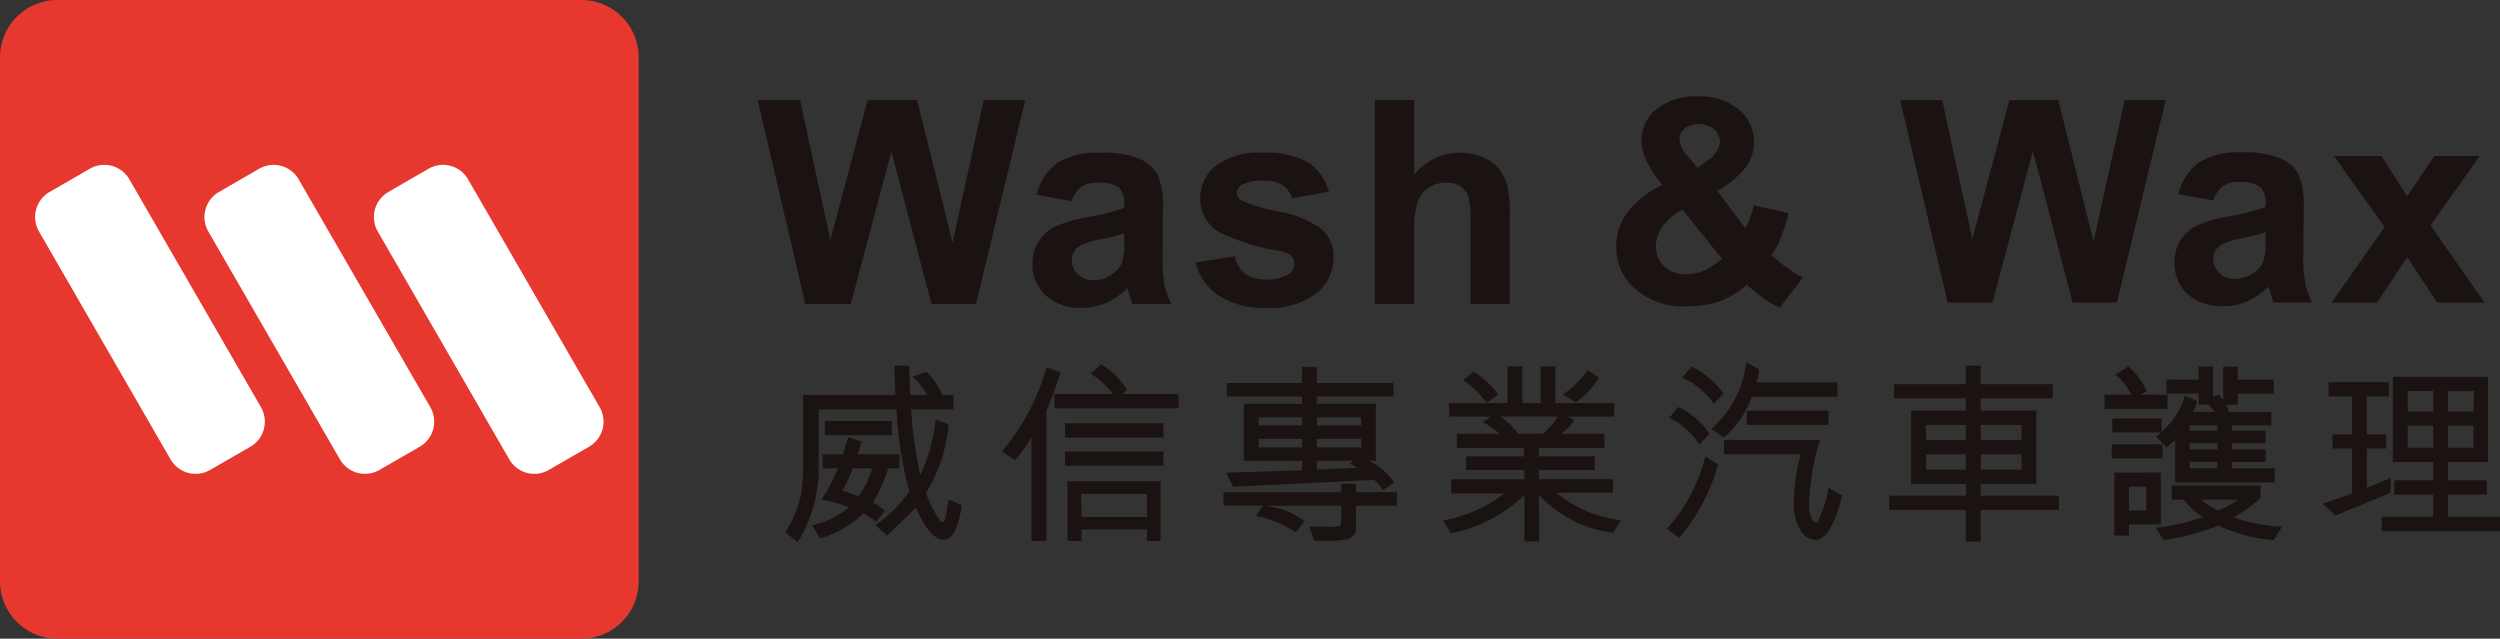
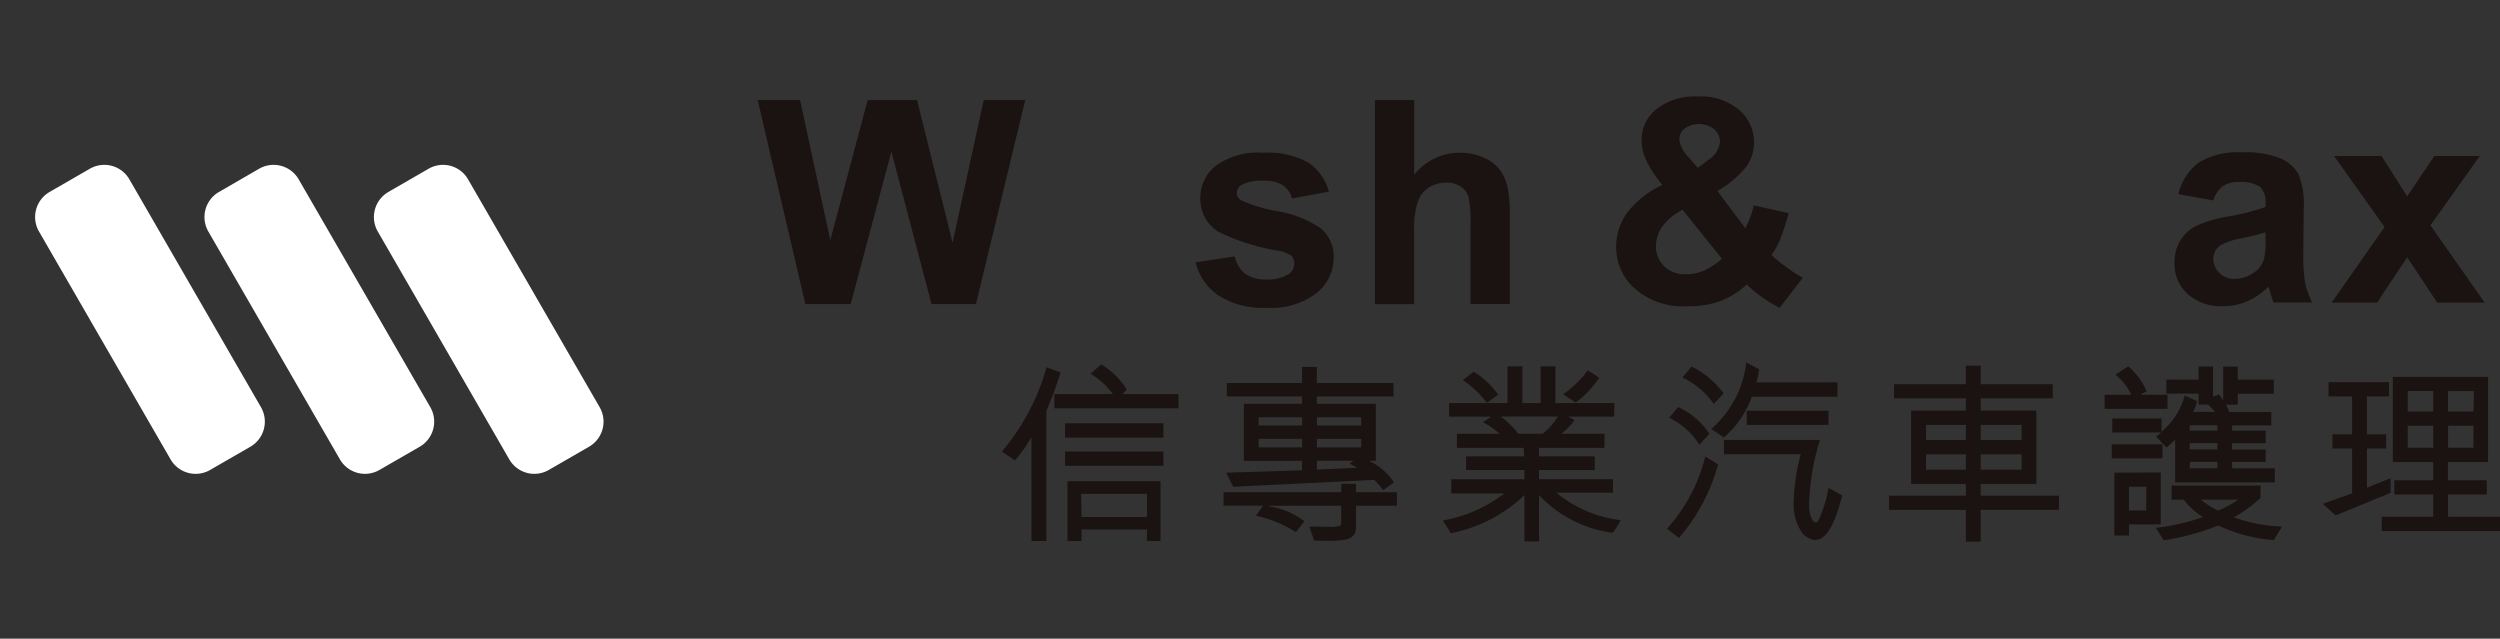
<svg xmlns="http://www.w3.org/2000/svg" id="wash-wax" width="137" height="35" viewBox="0 0 137 35">
  <rect x="0" y="0" width="137" height="35" fill="#333333" stroke="none" />
-   <path id="パス_132" data-name="パス 132" d="M3.141,0H31.858A3.144,3.144,0,0,1,35,3.141V31.857A3.144,3.144,0,0,1,31.858,35H3.141A3.141,3.141,0,0,1,0,31.857V3.141A3.141,3.141,0,0,1,3.141,0" fill="#e6382f" fill-rule="evenodd" />
  <path id="パス_133" data-name="パス 133" d="M24.077,23.651l2.21-1.275a1.582,1.582,0,0,1,2.16.58l7.212,12.488a1.585,1.585,0,0,1-.58,2.165l-2.208,1.275a1.584,1.584,0,0,1-2.162-.577L23.5,25.816a1.588,1.588,0,0,1,.58-2.165m-9.283,0L17,22.376a1.586,1.586,0,0,1,2.164.58L26.38,35.445A1.588,1.588,0,0,1,25.8,37.61L23.59,38.884a1.584,1.584,0,0,1-2.162-.577L14.214,25.816a1.589,1.589,0,0,1,.58-2.165m-9.281,0,2.21-1.275a1.586,1.586,0,0,1,2.164.58L17.1,35.445a1.589,1.589,0,0,1-.58,2.165l-2.21,1.275a1.585,1.585,0,0,1-2.162-.577L4.935,25.816a1.586,1.586,0,0,1,.578-2.165" transform="translate(-2.798 -13.13)" fill="#fff" fill-rule="evenodd" />
  <path id="パス_134" data-name="パス 134" d="M105.08,24.634l-2.614-11.181h2.325l1.656,7.678,2.048-7.678H111.2l1.947,7.814,1.708-7.814h2.274l-2.7,11.181h-2.435l-2.2-8.357-2.23,8.357Z" transform="translate(-60.946 -7.97)" fill="#1a1311" />
-   <path id="パス_135" data-name="パス 135" d="M141.756,23.193l-1.932-.353a3.021,3.021,0,0,1,1.13-1.74,4.141,4.141,0,0,1,2.382-.565,5.078,5.078,0,0,1,2.137.339,2.135,2.135,0,0,1,.985.863,4.37,4.37,0,0,1,.287,1.921l-.022,2.506a9.127,9.127,0,0,0,.1,1.578,4.563,4.563,0,0,0,.389,1.087h-2.129a6.56,6.56,0,0,1-.212-.625,1.977,1.977,0,0,0-.073-.246,3.934,3.934,0,0,1-1.173.807,3.345,3.345,0,0,1-1.332.267,2.772,2.772,0,0,1-1.975-.682,2.277,2.277,0,0,1-.718-1.723,2.254,2.254,0,0,1,.333-1.222,2.094,2.094,0,0,1,.918-.827,7.091,7.091,0,0,1,1.7-.5,11.185,11.185,0,0,0,2.079-.531v-.215a1.137,1.137,0,0,0-.3-.89,1.819,1.819,0,0,0-1.161-.269,1.536,1.536,0,0,0-.9.228,1.587,1.587,0,0,0-.521.792m2.88,1.757a12.22,12.22,0,0,1-1.3.328,3.873,3.873,0,0,0-1.162.375.9.9,0,0,0-.418.759,1.055,1.055,0,0,0,.335.78,1.167,1.167,0,0,0,.849.33,1.827,1.827,0,0,0,1.1-.382,1.368,1.368,0,0,0,.512-.714,4.224,4.224,0,0,0,.079-1.05Z" transform="translate(-83.017 -12.165)" fill="#1a1311" />
  <path id="パス_136" data-name="パス 136" d="M161.635,26.543l2.15-.329a1.572,1.572,0,0,0,.556.943,1.883,1.883,0,0,0,1.179.32,2.051,2.051,0,0,0,1.243-.31.665.665,0,0,0,.279-.569.572.572,0,0,0-.148-.408,1.709,1.709,0,0,0-.722-.285,11.688,11.688,0,0,1-3.306-1.049,2.1,2.1,0,0,1-.97-1.829,2.246,2.246,0,0,1,.836-1.771,3.933,3.933,0,0,1,2.6-.719,4.54,4.54,0,0,1,2.483.539,2.754,2.754,0,0,1,1.123,1.59l-2.018.376a1.263,1.263,0,0,0-.5-.723,1.871,1.871,0,0,0-1.049-.251,2.374,2.374,0,0,0-1.226.236.507.507,0,0,0-.246.439.469.469,0,0,0,.217.391,8.072,8.072,0,0,0,2.01.605,5.984,5.984,0,0,1,2.4.961,1.991,1.991,0,0,1,.673,1.6,2.455,2.455,0,0,1-.93,1.924,4.1,4.1,0,0,1-2.746.809,4.516,4.516,0,0,1-2.622-.67,3.065,3.065,0,0,1-1.264-1.82" transform="translate(-96.118 -12.165)" fill="#1a1311" />
  <path id="パス_137" data-name="パス 137" d="M188.042,13.453v4.093a3.174,3.174,0,0,1,2.482-1.206,3.222,3.222,0,0,1,1.336.272,2.245,2.245,0,0,1,.9.7,2.544,2.544,0,0,1,.407.946,8.439,8.439,0,0,1,.113,1.613v4.759h-2.154V20.349a6.408,6.408,0,0,0-.119-1.619,1.073,1.073,0,0,0-.432-.549,1.356,1.356,0,0,0-.771-.2,1.79,1.79,0,0,0-.954.258,1.525,1.525,0,0,0-.612.788,4.653,4.653,0,0,0-.2,1.543v4.066h-2.15V13.453Z" transform="translate(-110.543 -7.97)" fill="#1a1311" />
  <path id="パス_138" data-name="パス 138" d="M228.757,22.9l-1.275,1.648a7.449,7.449,0,0,1-1.8-1.275,4.511,4.511,0,0,1-1.43.9,5,5,0,0,1-1.8.288,3.966,3.966,0,0,1-3.118-1.169,3.016,3.016,0,0,1-.807-2.076,3.136,3.136,0,0,1,.632-1.92,5.267,5.267,0,0,1,1.9-1.485,6.254,6.254,0,0,1-.857-1.279,2.714,2.714,0,0,1-.287-1.153,2.179,2.179,0,0,1,.807-1.709,3.413,3.413,0,0,1,2.3-.7,3.206,3.206,0,0,1,2.245.736,2.335,2.335,0,0,1,.42,3.069,5.519,5.519,0,0,1-1.617,1.371l1.533,2.042a5.208,5.208,0,0,0,.465-1.252l1.91.426a12.092,12.092,0,0,1-.493,1.5,3.929,3.929,0,0,1-.452.788,7.731,7.731,0,0,0,.914.735,6.529,6.529,0,0,0,.82.525m-6.6-3.73a2.93,2.93,0,0,0-1.1.9,1.9,1.9,0,0,0-.362,1.071,1.516,1.516,0,0,0,.45,1.126,1.671,1.671,0,0,0,1.205.435,2.5,2.5,0,0,0,.963-.194,4.211,4.211,0,0,0,1-.655Zm.829-2.3.578-.435a1.342,1.342,0,0,0,.639-.981.926.926,0,0,0-.312-.7,1.364,1.364,0,0,0-1.627-.035.775.775,0,0,0-.29.587,1.615,1.615,0,0,0,.487.953Z" transform="translate(-129.959 -7.681)" fill="#1a1311" />
-   <path id="パス_139" data-name="パス 139" d="M259.85,24.554l-2.6-11.091h2.306l1.645,7.62,2.031-7.62h2.683l1.934,7.751,1.7-7.751h2.25l-2.674,11.091H266.7l-2.176-8.3-2.217,8.3Z" transform="translate(-153.119 -7.976)" fill="#1a1311" />
  <path id="パス_140" data-name="パス 140" d="M296.245,23.119l-1.914-.348a3.009,3.009,0,0,1,1.121-1.729,4.109,4.109,0,0,1,2.363-.561,5.1,5.1,0,0,1,2.121.336,2.1,2.1,0,0,1,.979.86,4.4,4.4,0,0,1,.284,1.9l-.021,2.488a8.682,8.682,0,0,0,.1,1.566,4.542,4.542,0,0,0,.384,1.077h-2.115c-.052-.14-.121-.346-.2-.62-.035-.121-.062-.208-.075-.246a3.789,3.789,0,0,1-1.167.8,3.259,3.259,0,0,1-1.321.269,2.739,2.739,0,0,1-1.955-.674,2.244,2.244,0,0,1-.71-1.709,2.319,2.319,0,0,1,.321-1.217,2.118,2.118,0,0,1,.912-.817A7.034,7.034,0,0,1,297.042,24a11.87,11.87,0,0,0,2.068-.527v-.214a1.139,1.139,0,0,0-.306-.888,1.83,1.83,0,0,0-1.148-.263,1.544,1.544,0,0,0-.89.225,1.569,1.569,0,0,0-.521.787m2.865,1.743c-.273.086-.7.2-1.295.326a3.651,3.651,0,0,0-1.152.374.883.883,0,0,0-.418.75,1.078,1.078,0,0,0,.332.776,1.158,1.158,0,0,0,.848.326,1.878,1.878,0,0,0,1.092-.377,1.34,1.34,0,0,0,.507-.713,4.271,4.271,0,0,0,.086-1.039Z" transform="translate(-174.957 -12.133)" fill="#1a1311" />
  <path id="パス_141" data-name="パス 141" d="M315.257,29l2.9-4.14-2.77-3.894h2.6l1.407,2.212,1.494-2.212h2.489l-2.708,3.8L323.64,29h-2.6l-1.642-2.485L317.745,29Z" transform="translate(-187.482 -12.419)" fill="#1a1311" />
-   <path id="パス_142" data-name="パス 142" d="M113.573,55.119h.025a9.3,9.3,0,0,0,.818-3.027l.717.3a8.6,8.6,0,0,1-1.244,3.745,5.938,5.938,0,0,0,.518,1.122c.192.321.325.485.394.485q.171,0,.32-1.251l.734.309c-.187,1.265-.518,1.9-.99,1.9-.5,0-1.008-.589-1.527-1.76l-1.579,1.534-.642-.578a8.056,8.056,0,0,0,1.865-1.835,21.384,21.384,0,0,1-.714-4.512h-4.259v3.128a7.606,7.606,0,0,1-1.153,4.151l-.672-.537a6.643,6.643,0,0,0,.854-2.034,9.946,9.946,0,0,0,.126-1.581V50.765h5.052l-.054-1.607h.81l.051,1.607h.918a2.867,2.867,0,0,0-.8-.987l.767-.287a3.149,3.149,0,0,1,.865,1.274h.618v.788H113.08a22.351,22.351,0,0,0,.493,3.566m-5.351-1.109h1.114l.3-.934.7.245a2.754,2.754,0,0,1-.2.689h2.3v.774h-.614a8.7,8.7,0,0,1-.838,1.87,5.764,5.764,0,0,1,.659.451l-.47.6c-.049-.029-.155-.1-.312-.205s-.291-.187-.389-.241a5.755,5.755,0,0,1-2.393,1.365l-.418-.719a4.865,4.865,0,0,0,2.025-.981,7.623,7.623,0,0,0-1.526-.425,8.53,8.53,0,0,0,.9-1.711h-.829Zm.124-1.817h3.668v.776h-3.668Zm2.59,2.591h-1.049a10.135,10.135,0,0,1-.573,1.23,2.751,2.751,0,0,1,.474.15c.214.081.351.13.41.148a4.6,4.6,0,0,0,.739-1.528" transform="translate(-63.147 -29.121)" fill="#1a1311" />
  <path id="パス_143" data-name="パス 143" d="M137.085,52.994h-.018a6.74,6.74,0,0,1-.889,1.246l-.713-.481a12.2,12.2,0,0,0,2.447-4.616l.781.283-.4,1.138-.389.975V58.66h-.816Zm1.254-2.384h3.209a4.1,4.1,0,0,0-1.222-1.113l.584-.519a4.439,4.439,0,0,1,1.4,1.376l-.234.256h3.067v.781h-6.8Zm5.979,2.384h-5.392v-.785h5.392Zm0,1.545h-5.392v-.78h5.392Zm-.9,3.49h-3.588v.632h-.771V55.385h5.1V58.66h-.745Zm0-1.95h-3.608l.02,1.267h3.588Z" transform="translate(-80.562 -29.015)" fill="#1a1311" />
  <path id="パス_144" data-name="パス 144" d="M171.879,57.78v-.838h-3.972v.033a4.144,4.144,0,0,1,1.956.815l-.466.6a6.536,6.536,0,0,0-2.19-.9l.39-.554h-2.165V56.2h6.448v-.458h.809V56.2h2.245v.739h-2.245v1.227a.616.616,0,0,1-.137.394.743.743,0,0,1-.45.237,5.252,5.252,0,0,1-.982.066c-.213,0-.456-.006-.725-.014l-.256-.766.99.009a2.093,2.093,0,0,0,.691-.049c.042-.035.06-.123.06-.265m1.559-3.3v.015a3.509,3.509,0,0,1,1.338,1.167c-.056.037-.152.1-.28.2a2.877,2.877,0,0,1-.333.224,2.925,2.925,0,0,0-.477-.56l-7.724.377c-.2-.382-.329-.639-.385-.772L169.734,55v-.517h-3.189V51.354h3.189v-.4h-4.121v-.741h4.121v-.878h.811v.878h4.2v.741h-4.2v.4h3.233v3.125Zm-3.7-2.386h-2.384v.45h2.384Zm-2.384,1.652h2.384v-.468h-2.384Zm5.622-1.652h-2.428v.45h2.428Zm0,1.183h-2.428v.468h2.428Zm-2.428,1.2v.485l2.189-.1v-.02l-.4-.212.2-.139v-.015Z" transform="translate(-98.382 -29.226)" fill="#1a1311" />
  <path id="パス_145" data-name="パス 145" d="M200.358,58.849h-.8v-2.54a8.1,8.1,0,0,1-4.032,2.09l-.437-.7a7.68,7.68,0,0,0,3.33-1.453v-.026h-2.869v-.78h4.007v-.506h-3.2V54.19h3.184l-.026-.469h-3.659v-.775h2.336a4.551,4.551,0,0,0-.915-.633l.408-.264v-.043h-2.257v-.74h3.2V49.253h.817v2.013h1V49.253h.81v2.013h3.235l-.022.74H201.94l.366.189a3.36,3.36,0,0,1-.7.726v.025h2.337v.775h-3.59v.469h3.059v.743h-3.059v.506h4.058v.736H201.3a6.836,6.836,0,0,0,3.533,1.509,5.38,5.38,0,0,1-.439.692,6.753,6.753,0,0,1-4.038-2.067Zm-2.241-8.041-.62.448a5.409,5.409,0,0,0-1.314-1.248l.589-.46a4.491,4.491,0,0,1,1.344,1.259m1.1,2.138h1.346a3.765,3.765,0,0,0,.832-.94H198.28v.019a4.633,4.633,0,0,1,.94.921m3.145-1.711-.691-.451a5.545,5.545,0,0,0,1.354-1.312l.624.408a5.2,5.2,0,0,1-1.287,1.356" transform="translate(-116.018 -29.178)" fill="#1a1311" />
  <path id="パス_146" data-name="パス 146" d="M226.041,58.321l-.655-.5a9.2,9.2,0,0,0,2.1-3.961l.7.429a10.252,10.252,0,0,1-2.144,4.037m-.535-6.586.49-.588a4.059,4.059,0,0,1,1.717,1.464l-.553.6a3.891,3.891,0,0,0-1.654-1.474m.724-2.212.512-.6a4.882,4.882,0,0,1,1.746,1.474l-.537.58a4.207,4.207,0,0,0-1.721-1.449m4.058.265h4.444v.786h-4.7a5.131,5.131,0,0,1-1.533,2.229l-.69-.462a5.664,5.664,0,0,0,1.923-3.652l.7.375a3.664,3.664,0,0,1-.142.725m-1.782,3.15h5.265a12.874,12.874,0,0,0-.6,3.595,1.835,1.835,0,0,0,.107.631c.075.2.157.294.252.294a.153.153,0,0,0,.131-.068,4.537,4.537,0,0,0,.254-.609,6.458,6.458,0,0,0,.321-1.217l.748.411c-.4,1.629-.89,2.444-1.485,2.444a1.015,1.015,0,0,1-.8-.531,2.823,2.823,0,0,1-.368-1.605,11.158,11.158,0,0,1,.382-2.561h-4.208Zm5.732-.819h-4.482v-.781h4.482Z" transform="translate(-134.037 -28.844)" fill="#1a1311" />
  <path id="パス_147" data-name="パス 147" d="M264.723,56.284v.776h-4.289V58.8h-.813V57.06h-4.208v-.776h4.208V55.64h-3V51.621h3v-.67h-3.935v-.776h3.935V49.158h.813v1.016h3.947v.776h-3.947v.67h3.051V55.64h-3.051v.644Zm-7.283-3.05h2.181v-.825H257.44Zm0,1.626h2.181v-.842H257.44Zm5.235-2.451h-2.24v.825h2.24Zm0,1.609h-2.24v.842h2.24Z" transform="translate(-151.893 -29.121)" fill="#1a1311" />
  <path id="パス_148" data-name="パス 148" d="M284.728,51.582v-.774h1.459a3.059,3.059,0,0,0-.868-1.1l.707-.453a3.776,3.776,0,0,1,1.007,1.368l-.3.154v.033h1.444v.774ZM287.9,54.3h-2.78v-.773h2.78Zm1.977-4.315v-.719h.794v1.655l.321-.129a1.623,1.623,0,0,1,.22.324h.014v-1.85h.8v.719H294v.768h-1.975v.6h-.642a2.433,2.433,0,0,1,.168.4h2.312v.736H291.72l-.009.29h1.844v.688h-1.844v.342h1.844v.684h-1.844l.009.351h2.336v.769h-5.462v-2.33l-.472.418-.575-.595a1.14,1.14,0,0,0,.142-.108.667.667,0,0,1,.131-.1l-.019-.02H285.15v-.768h2.7v.721a3.944,3.944,0,0,0,1.269-1.976l.678.3a1.968,1.968,0,0,1-.222.594h1.2a5.136,5.136,0,0,0-.375-.4h-.52v-.6h-1.765v-.768Zm-2.071,5.089v2.841h-1.742v.611h-.8V55.076Zm-1.742,2.077h.947v-1.3h-.947Zm8.388.888-.449.734a8.479,8.479,0,0,1-3.04-.8,13.729,13.729,0,0,1-2.993.813l-.437-.682a11.736,11.736,0,0,0,2.582-.591,4.209,4.209,0,0,1-1.057-.956H288.4v-.77h4.873v.676a7.437,7.437,0,0,1-1.464,1.064,8.7,8.7,0,0,0,2.645.508m-3.546-5.261v-.29h-1.512l-.015.29Zm0,1.03v-.342h-1.512l-.015.342Zm0,.684h-1.512v.351h1.512Zm1.132,2.078v-.008h-2.029a4.2,4.2,0,0,0,.942.6,5.844,5.844,0,0,0,1.087-.591" transform="translate(-169.396 -29.178)" fill="#1a1311" />
  <path id="パス_149" data-name="パス 149" d="M317.777,56.219v.8l-3.015,1.238-.708-.639,1.61-.565v-2.46h-1.077v-.778h1.077v-2.08h-1.29v-.779h3.31v.779h-1.209v2.08h1.059v.778h-1.059v2.146Zm.12-.884V50.665h5.219v4.669h-2.2v1h2.126v.781H320.92v1.215h2.849v.786h-6.48v-.786h2.82V57.114h-2.133v-.781h2.133v-1Zm.815-2.772h1.4V51.441h-1.4Zm1.4.781h-1.4v1.205h1.4Zm2.227-1.9H320.92v1.121h1.4Zm-.025,1.9h-1.39v1.205h1.39Z" transform="translate(-186.769 -30.014)" fill="#1a1311" />
</svg>